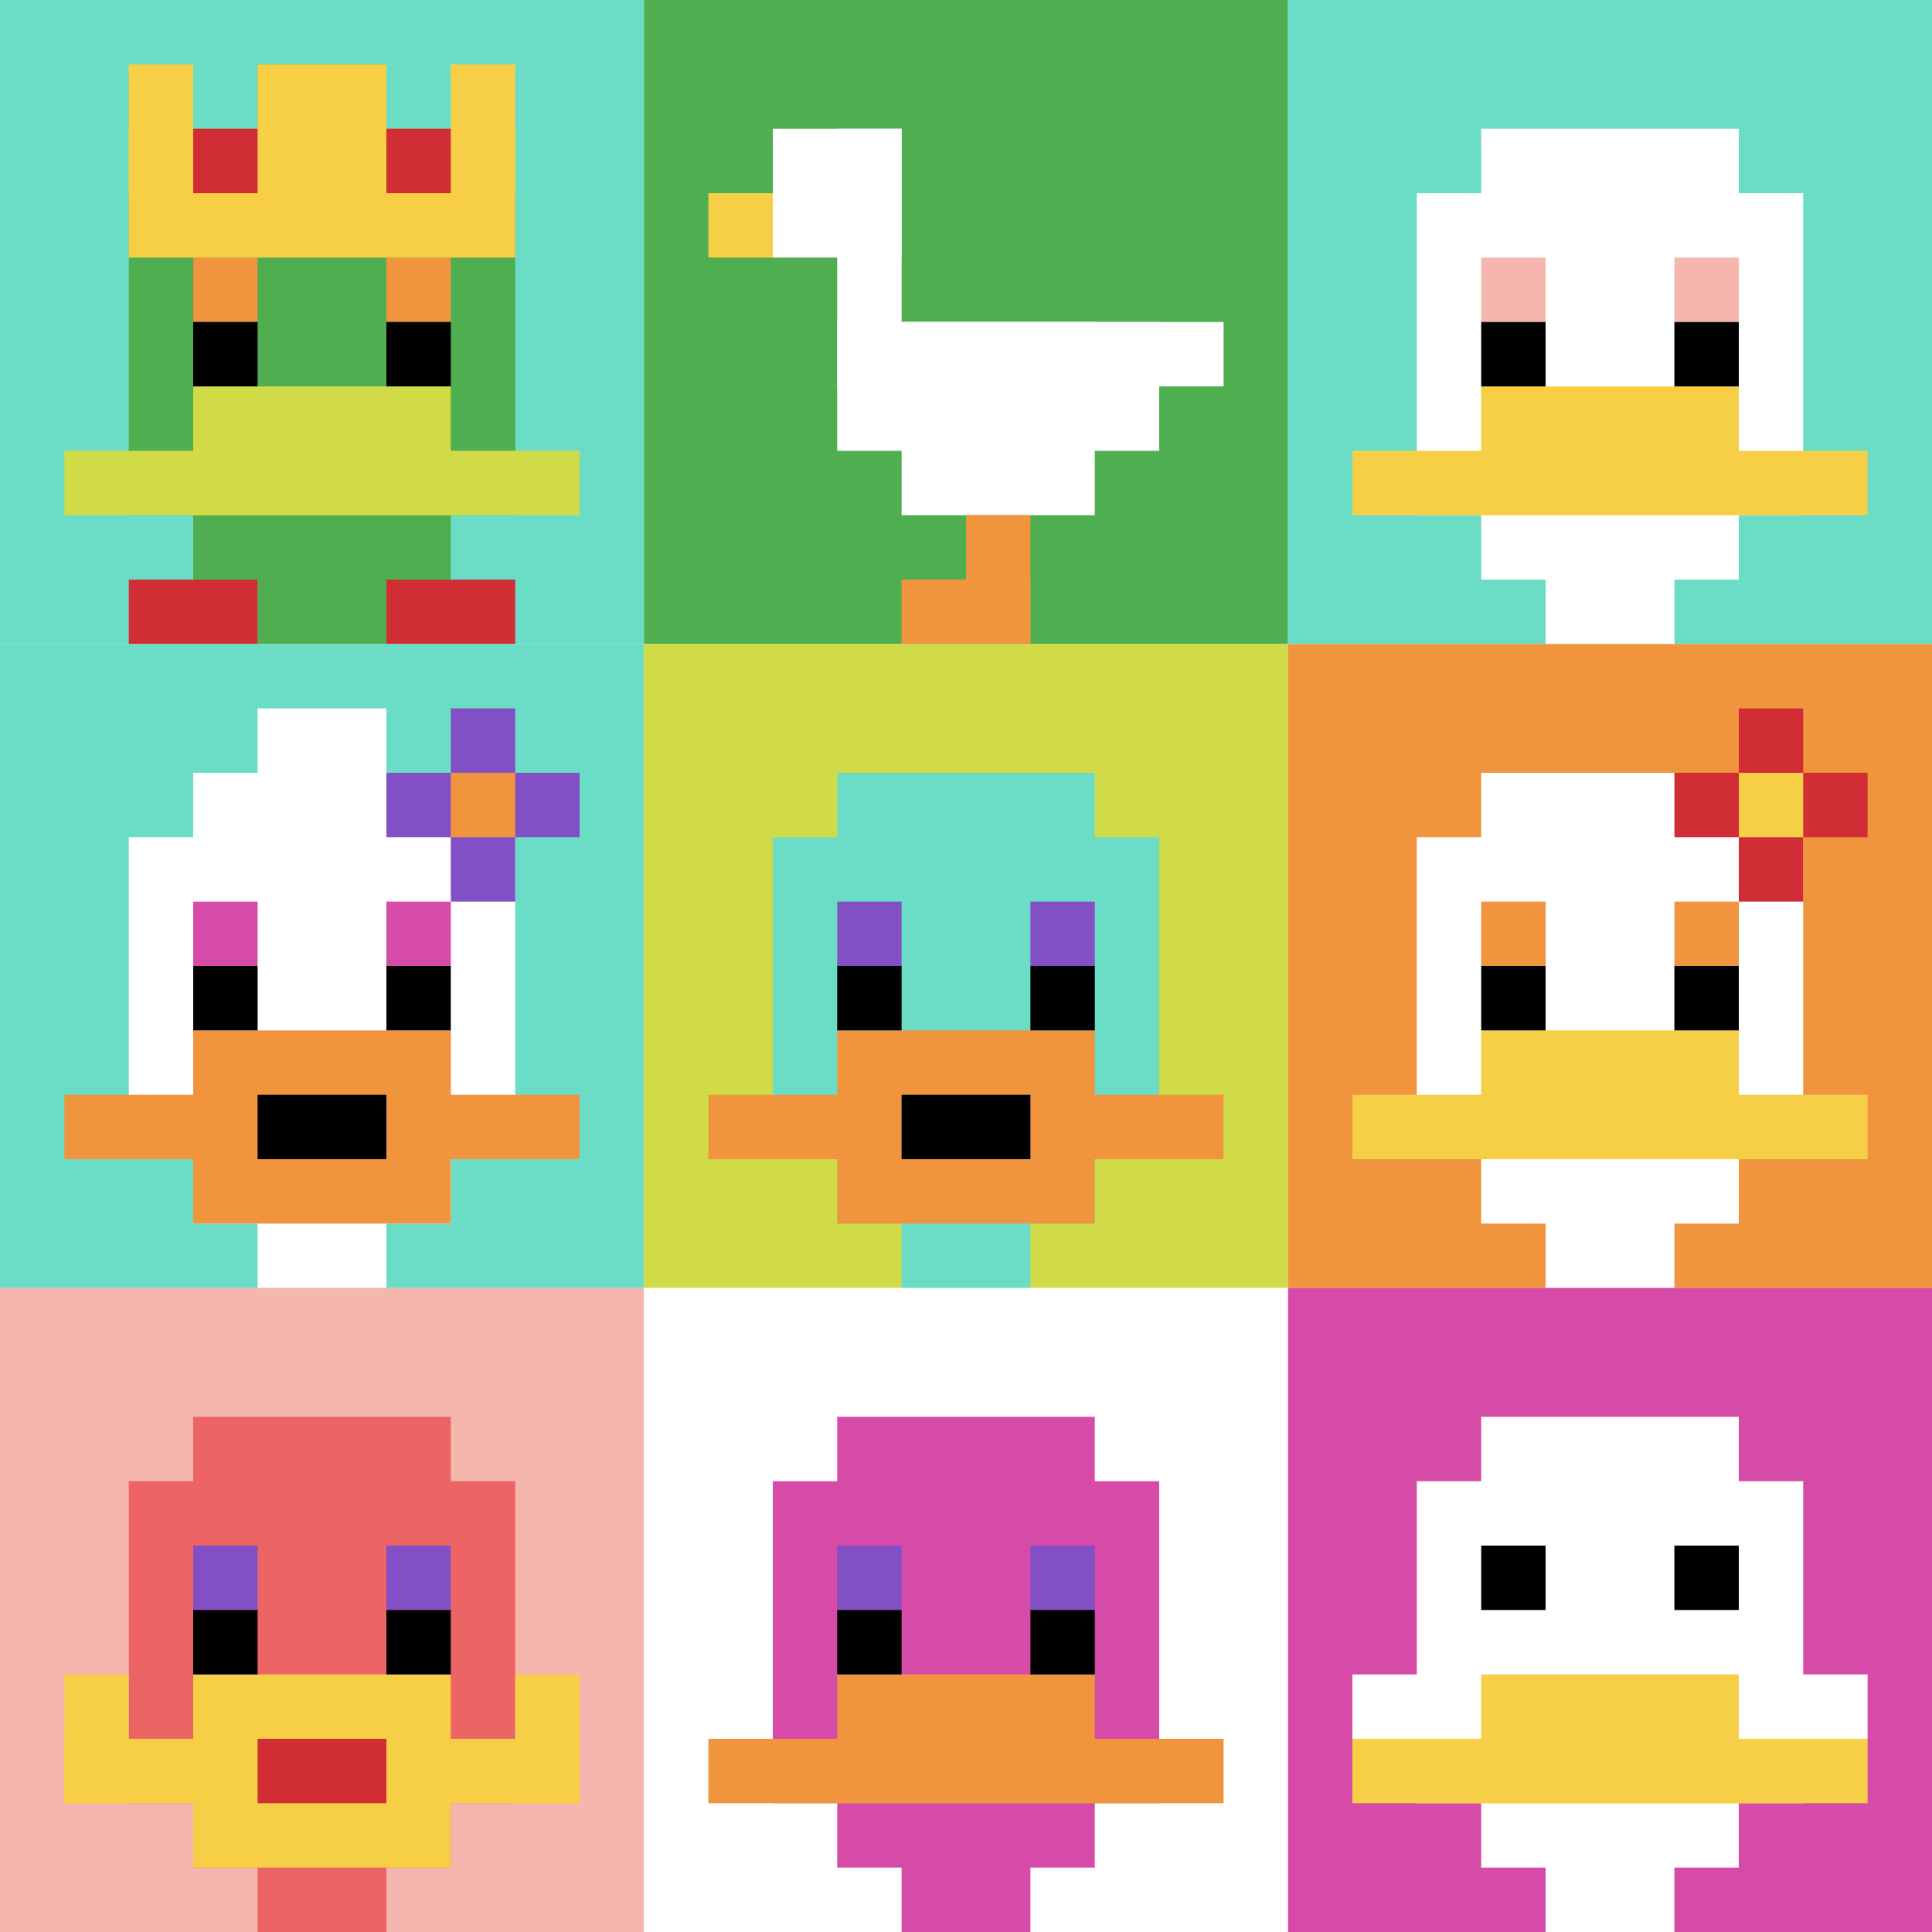
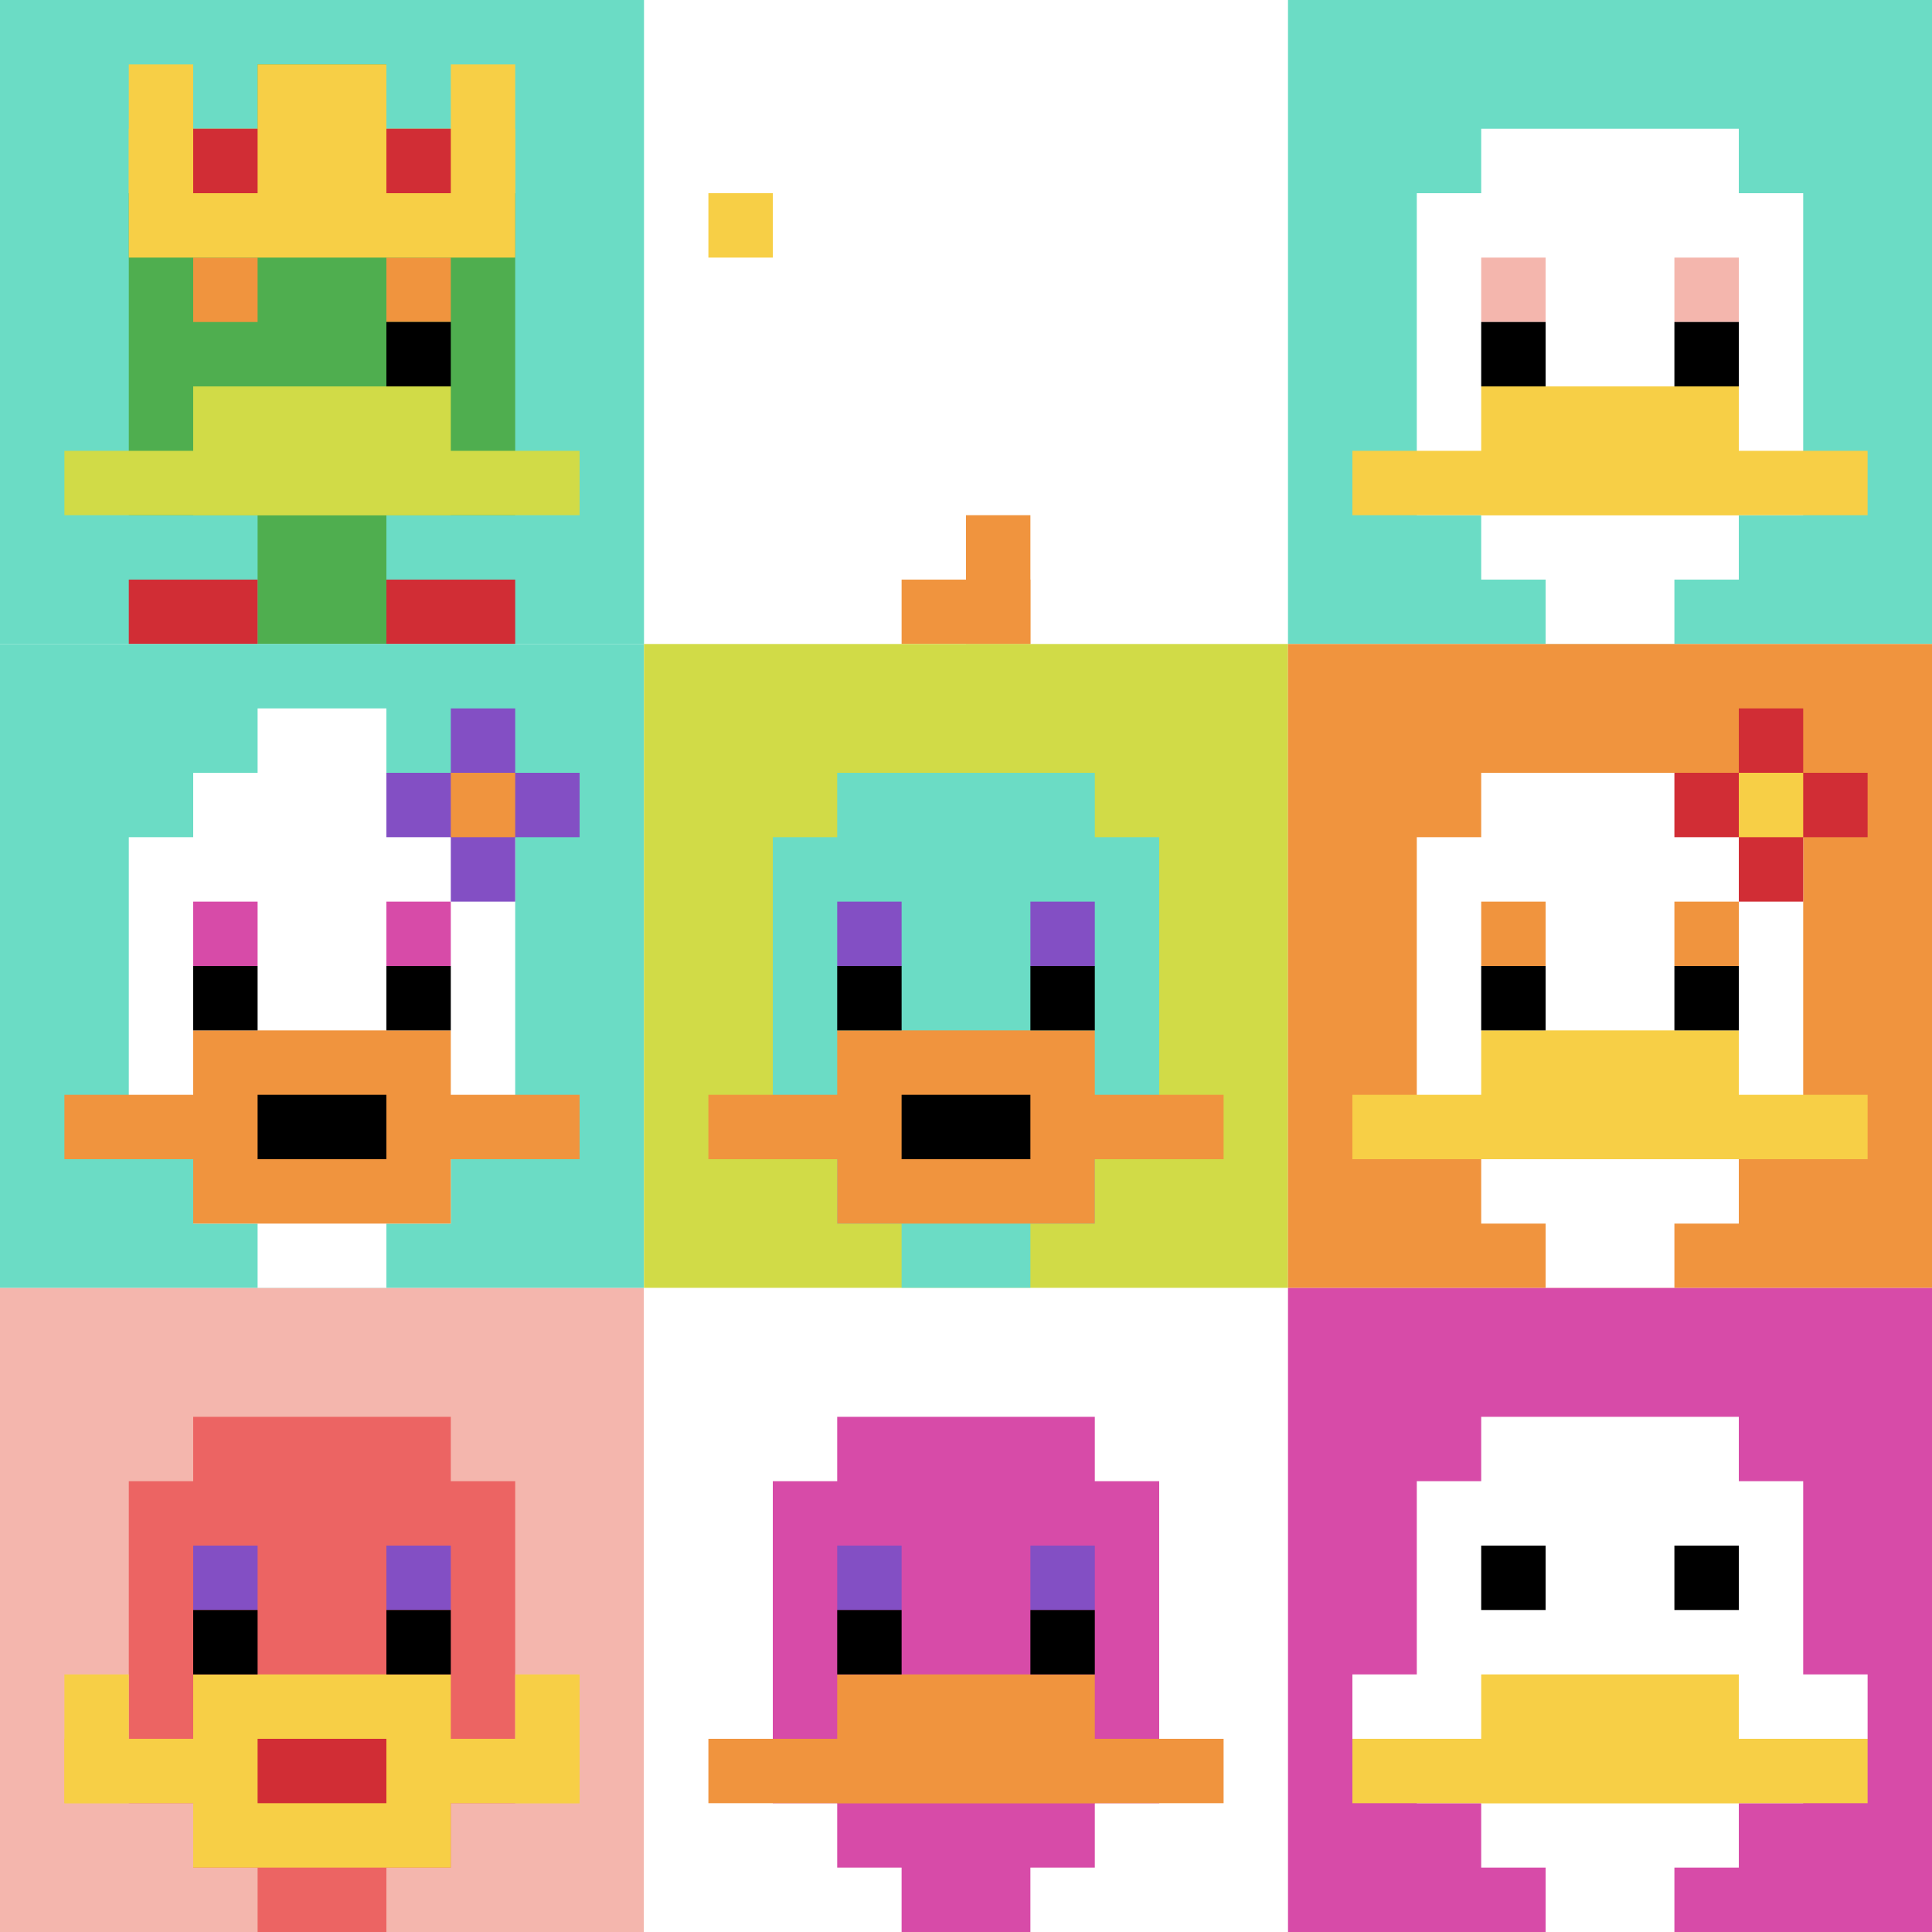
<svg xmlns="http://www.w3.org/2000/svg" version="1.1" width="833" height="833">
  <title>'goose-pfp-905502' by Dmitri Cherniak</title>
  <desc>seed=905502
backgroundColor=#ffffff
padding=20
innerPadding=0
timeout=500
dimension=3
border=false
Save=function(){return n.handleSave()}
frame=26

Rendered at Sun Sep 15 2024 19:18:12 GMT+0300 (GMT+03:00)
Generated in 1ms
</desc>
  <defs />
  <rect width="100%" height="100%" fill="#ffffff" />
  <g>
    <g id="0-0">
      <rect x="0" y="0" height="277.667" width="277.667" fill="#6BDCC5" />
      <g>
-         <rect id="0-0-3-2-4-7" x="83.3" y="55.533" width="111.067" height="194.367" fill="#4FAE4F" />
        <rect id="0-0-2-3-6-5" x="55.533" y="83.3" width="166.6" height="138.833" fill="#4FAE4F" />
        <rect id="0-0-4-8-2-2" x="111.067" y="222.133" width="55.533" height="55.533" fill="#4FAE4F" />
        <rect id="0-0-1-7-8-1" x="27.767" y="194.367" width="222.133" height="27.767" fill="#D1DB47" />
        <rect id="0-0-3-6-4-2" x="83.3" y="166.6" width="111.067" height="55.533" fill="#D1DB47" />
        <rect id="0-0-3-4-1-1" x="83.3" y="111.067" width="27.767" height="27.767" fill="#F0943E" />
        <rect id="0-0-6-4-1-1" x="166.6" y="111.067" width="27.767" height="27.767" fill="#F0943E" />
-         <rect id="0-0-3-5-1-1" x="83.3" y="138.833" width="27.767" height="27.767" fill="#000000" />
        <rect id="0-0-6-5-1-1" x="166.6" y="138.833" width="27.767" height="27.767" fill="#000000" />
        <rect id="0-0-4-1-2-2" x="111.067" y="27.767" width="55.533" height="55.533" fill="#4FAE4F" />
        <rect id="0-0-2-1-1-2" x="55.533" y="27.767" width="27.767" height="55.533" fill="#F7CF46" />
        <rect id="0-0-4-1-2-2" x="111.067" y="27.767" width="55.533" height="55.533" fill="#F7CF46" />
        <rect id="0-0-7-1-1-2" x="194.367" y="27.767" width="27.767" height="55.533" fill="#F7CF46" />
        <rect id="0-0-2-2-6-2" x="55.533" y="55.533" width="166.6" height="55.533" fill="#F7CF46" />
        <rect id="0-0-3-2-1-1" x="83.3" y="55.533" width="27.767" height="27.767" fill="#D12D35" />
        <rect id="0-0-6-2-1-1" x="166.6" y="55.533" width="27.767" height="27.767" fill="#D12D35" />
        <rect id="0-0-2-9-2-1" x="55.533" y="249.9" width="55.533" height="27.767" fill="#D12D35" />
        <rect id="0-0-6-9-2-1" x="166.6" y="249.9" width="55.533" height="27.767" fill="#D12D35" />
      </g>
      <rect x="0" y="0" stroke="white" stroke-width="0" height="277.667" width="277.667" fill="none" />
    </g>
    <g id="1-0">
-       <rect x="277.667" y="0" height="277.667" width="277.667" fill="#4FAE4F" />
      <g>
        <rect id="277.6666666666667-0-2-2-2-2" x="333.2" y="55.533" width="55.533" height="55.533" fill="#ffffff" />
        <rect id="277.6666666666667-0-3-2-1-4" x="360.967" y="55.533" width="27.767" height="111.067" fill="#ffffff" />
-         <rect id="277.6666666666667-0-4-5-5-1" x="388.733" y="138.833" width="138.833" height="27.767" fill="#ffffff" />
        <rect id="277.6666666666667-0-3-5-5-2" x="360.967" y="138.833" width="138.833" height="55.533" fill="#ffffff" />
        <rect id="277.6666666666667-0-4-5-3-3" x="388.733" y="138.833" width="83.3" height="83.3" fill="#ffffff" />
        <rect id="277.6666666666667-0-1-3-1-1" x="305.433" y="83.3" width="27.767" height="27.767" fill="#F7CF46" />
        <rect id="277.6666666666667-0-5-8-1-2" x="416.5" y="222.133" width="27.767" height="55.533" fill="#F0943E" />
        <rect id="277.6666666666667-0-4-9-2-1" x="388.733" y="249.9" width="55.533" height="27.767" fill="#F0943E" />
      </g>
      <rect x="277.667" y="0" stroke="white" stroke-width="0" height="277.667" width="277.667" fill="none" />
    </g>
    <g id="2-0">
      <rect x="555.333" y="0" height="277.667" width="277.667" fill="#6BDCC5" />
      <g>
        <rect id="555.3333333333334-0-3-2-4-7" x="638.633" y="55.533" width="111.067" height="194.367" fill="#ffffff" />
        <rect id="555.3333333333334-0-2-3-6-5" x="610.867" y="83.3" width="166.6" height="138.833" fill="#ffffff" />
        <rect id="555.3333333333334-0-4-8-2-2" x="666.4" y="222.133" width="55.533" height="55.533" fill="#ffffff" />
        <rect id="555.3333333333334-0-1-7-8-1" x="583.1" y="194.367" width="222.133" height="27.767" fill="#F7CF46" />
        <rect id="555.3333333333334-0-3-6-4-2" x="638.633" y="166.6" width="111.067" height="55.533" fill="#F7CF46" />
        <rect id="555.3333333333334-0-3-4-1-1" x="638.633" y="111.067" width="27.767" height="27.767" fill="#F4B6AD" />
        <rect id="555.3333333333334-0-6-4-1-1" x="721.933" y="111.067" width="27.767" height="27.767" fill="#F4B6AD" />
        <rect id="555.3333333333334-0-3-5-1-1" x="638.633" y="138.833" width="27.767" height="27.767" fill="#000000" />
        <rect id="555.3333333333334-0-6-5-1-1" x="721.933" y="138.833" width="27.767" height="27.767" fill="#000000" />
      </g>
      <rect x="555.333" y="0" stroke="white" stroke-width="0" height="277.667" width="277.667" fill="none" />
    </g>
    <g id="0-1">
      <rect x="0" y="277.667" height="277.667" width="277.667" fill="#6BDCC5" />
      <g>
        <rect id="0-277.6666666666667-3-2-4-7" x="83.3" y="333.2" width="111.067" height="194.367" fill="#ffffff" />
        <rect id="0-277.6666666666667-2-3-6-5" x="55.533" y="360.967" width="166.6" height="138.833" fill="#ffffff" />
        <rect id="0-277.6666666666667-4-8-2-2" x="111.067" y="499.8" width="55.533" height="55.533" fill="#ffffff" />
        <rect id="0-277.6666666666667-1-7-8-1" x="27.767" y="472.033" width="222.133" height="27.767" fill="#F0943E" />
        <rect id="0-277.6666666666667-3-6-4-3" x="83.3" y="444.267" width="111.067" height="83.3" fill="#F0943E" />
        <rect id="0-277.6666666666667-4-7-2-1" x="111.067" y="472.033" width="55.533" height="27.767" fill="#000000" />
        <rect id="0-277.6666666666667-3-4-1-1" x="83.3" y="388.733" width="27.767" height="27.767" fill="#D74BA8" />
        <rect id="0-277.6666666666667-6-4-1-1" x="166.6" y="388.733" width="27.767" height="27.767" fill="#D74BA8" />
        <rect id="0-277.6666666666667-3-5-1-1" x="83.3" y="416.5" width="27.767" height="27.767" fill="#000000" />
        <rect id="0-277.6666666666667-6-5-1-1" x="166.6" y="416.5" width="27.767" height="27.767" fill="#000000" />
        <rect id="0-277.6666666666667-4-1-2-2" x="111.067" y="305.433" width="55.533" height="55.533" fill="#ffffff" />
        <rect id="0-277.6666666666667-6-2-3-1" x="166.6" y="333.2" width="83.3" height="27.767" fill="#834FC4" />
        <rect id="0-277.6666666666667-7-1-1-3" x="194.367" y="305.433" width="27.767" height="83.3" fill="#834FC4" />
        <rect id="0-277.6666666666667-7-2-1-1" x="194.367" y="333.2" width="27.767" height="27.767" fill="#F0943E" />
      </g>
      <rect x="0" y="277.667" stroke="white" stroke-width="0" height="277.667" width="277.667" fill="none" />
    </g>
    <g id="1-1">
      <rect x="277.667" y="277.667" height="277.667" width="277.667" fill="#D1DB47" />
      <g>
        <rect id="277.6666666666667-277.6666666666667-3-2-4-7" x="360.967" y="333.2" width="111.067" height="194.367" fill="#6BDCC5" />
        <rect id="277.6666666666667-277.6666666666667-2-3-6-5" x="333.2" y="360.967" width="166.6" height="138.833" fill="#6BDCC5" />
        <rect id="277.6666666666667-277.6666666666667-4-8-2-2" x="388.733" y="499.8" width="55.533" height="55.533" fill="#6BDCC5" />
        <rect id="277.6666666666667-277.6666666666667-1-7-8-1" x="305.433" y="472.033" width="222.133" height="27.767" fill="#F0943E" />
        <rect id="277.6666666666667-277.6666666666667-3-6-4-3" x="360.967" y="444.267" width="111.067" height="83.3" fill="#F0943E" />
        <rect id="277.6666666666667-277.6666666666667-4-7-2-1" x="388.733" y="472.033" width="55.533" height="27.767" fill="#000000" />
        <rect id="277.6666666666667-277.6666666666667-3-4-1-1" x="360.967" y="388.733" width="27.767" height="27.767" fill="#834FC4" />
        <rect id="277.6666666666667-277.6666666666667-6-4-1-1" x="444.267" y="388.733" width="27.767" height="27.767" fill="#834FC4" />
        <rect id="277.6666666666667-277.6666666666667-3-5-1-1" x="360.967" y="416.5" width="27.767" height="27.767" fill="#000000" />
        <rect id="277.6666666666667-277.6666666666667-6-5-1-1" x="444.267" y="416.5" width="27.767" height="27.767" fill="#000000" />
      </g>
      <rect x="277.667" y="277.667" stroke="white" stroke-width="0" height="277.667" width="277.667" fill="none" />
    </g>
    <g id="2-1">
      <rect x="555.333" y="277.667" height="277.667" width="277.667" fill="#F0943E" />
      <g>
        <rect id="555.3333333333334-277.6666666666667-3-2-4-7" x="638.633" y="333.2" width="111.067" height="194.367" fill="#ffffff" />
        <rect id="555.3333333333334-277.6666666666667-2-3-6-5" x="610.867" y="360.967" width="166.6" height="138.833" fill="#ffffff" />
        <rect id="555.3333333333334-277.6666666666667-4-8-2-2" x="666.4" y="499.8" width="55.533" height="55.533" fill="#ffffff" />
        <rect id="555.3333333333334-277.6666666666667-1-7-8-1" x="583.1" y="472.033" width="222.133" height="27.767" fill="#F7CF46" />
        <rect id="555.3333333333334-277.6666666666667-3-6-4-2" x="638.633" y="444.267" width="111.067" height="55.533" fill="#F7CF46" />
        <rect id="555.3333333333334-277.6666666666667-3-4-1-1" x="638.633" y="388.733" width="27.767" height="27.767" fill="#F0943E" />
        <rect id="555.3333333333334-277.6666666666667-6-4-1-1" x="721.933" y="388.733" width="27.767" height="27.767" fill="#F0943E" />
        <rect id="555.3333333333334-277.6666666666667-3-5-1-1" x="638.633" y="416.5" width="27.767" height="27.767" fill="#000000" />
        <rect id="555.3333333333334-277.6666666666667-6-5-1-1" x="721.933" y="416.5" width="27.767" height="27.767" fill="#000000" />
        <rect id="555.3333333333334-277.6666666666667-6-2-3-1" x="721.933" y="333.2" width="83.3" height="27.767" fill="#D12D35" />
        <rect id="555.3333333333334-277.6666666666667-7-1-1-3" x="749.7" y="305.433" width="27.767" height="83.3" fill="#D12D35" />
        <rect id="555.3333333333334-277.6666666666667-7-2-1-1" x="749.7" y="333.2" width="27.767" height="27.767" fill="#F7CF46" />
      </g>
      <rect x="555.333" y="277.667" stroke="white" stroke-width="0" height="277.667" width="277.667" fill="none" />
    </g>
    <g id="0-2">
      <rect x="0" y="555.333" height="277.667" width="277.667" fill="#F4B6AD" />
      <g>
        <rect id="0-555.3333333333334-3-2-4-7" x="83.3" y="610.867" width="111.067" height="194.367" fill="#EC6463" />
        <rect id="0-555.3333333333334-2-3-6-5" x="55.533" y="638.633" width="166.6" height="138.833" fill="#EC6463" />
        <rect id="0-555.3333333333334-4-8-2-2" x="111.067" y="777.467" width="55.533" height="55.533" fill="#EC6463" />
        <rect id="0-555.3333333333334-1-7-8-1" x="27.767" y="749.7" width="222.133" height="27.767" fill="#F7CF46" />
        <rect id="0-555.3333333333334-3-6-4-3" x="83.3" y="721.933" width="111.067" height="83.3" fill="#F7CF46" />
        <rect id="0-555.3333333333334-4-7-2-1" x="111.067" y="749.7" width="55.533" height="27.767" fill="#D12D35" />
        <rect id="0-555.3333333333334-1-6-1-2" x="27.767" y="721.933" width="27.767" height="55.533" fill="#F7CF46" />
        <rect id="0-555.3333333333334-8-6-1-2" x="222.133" y="721.933" width="27.767" height="55.533" fill="#F7CF46" />
        <rect id="0-555.3333333333334-3-4-1-1" x="83.3" y="666.4" width="27.767" height="27.767" fill="#834FC4" />
        <rect id="0-555.3333333333334-6-4-1-1" x="166.6" y="666.4" width="27.767" height="27.767" fill="#834FC4" />
        <rect id="0-555.3333333333334-3-5-1-1" x="83.3" y="694.167" width="27.767" height="27.767" fill="#000000" />
        <rect id="0-555.3333333333334-6-5-1-1" x="166.6" y="694.167" width="27.767" height="27.767" fill="#000000" />
      </g>
      <rect x="0" y="555.333" stroke="white" stroke-width="0" height="277.667" width="277.667" fill="none" />
    </g>
    <g id="1-2">
      <rect x="277.667" y="555.333" height="277.667" width="277.667" fill="#ffffff" />
      <g>
        <rect id="277.6666666666667-555.3333333333334-3-2-4-7" x="360.967" y="610.867" width="111.067" height="194.367" fill="#D74BA8" />
        <rect id="277.6666666666667-555.3333333333334-2-3-6-5" x="333.2" y="638.633" width="166.6" height="138.833" fill="#D74BA8" />
        <rect id="277.6666666666667-555.3333333333334-4-8-2-2" x="388.733" y="777.467" width="55.533" height="55.533" fill="#D74BA8" />
        <rect id="277.6666666666667-555.3333333333334-1-7-8-1" x="305.433" y="749.7" width="222.133" height="27.767" fill="#F0943E" />
        <rect id="277.6666666666667-555.3333333333334-3-6-4-2" x="360.967" y="721.933" width="111.067" height="55.533" fill="#F0943E" />
        <rect id="277.6666666666667-555.3333333333334-3-4-1-1" x="360.967" y="666.4" width="27.767" height="27.767" fill="#834FC4" />
        <rect id="277.6666666666667-555.3333333333334-6-4-1-1" x="444.267" y="666.4" width="27.767" height="27.767" fill="#834FC4" />
        <rect id="277.6666666666667-555.3333333333334-3-5-1-1" x="360.967" y="694.167" width="27.767" height="27.767" fill="#000000" />
        <rect id="277.6666666666667-555.3333333333334-6-5-1-1" x="444.267" y="694.167" width="27.767" height="27.767" fill="#000000" />
      </g>
      <rect x="277.667" y="555.333" stroke="white" stroke-width="0" height="277.667" width="277.667" fill="none" />
    </g>
    <g id="2-2">
      <rect x="555.333" y="555.333" height="277.667" width="277.667" fill="#D74BA8" />
      <g>
        <rect id="555.3333333333334-555.3333333333334-3-2-4-7" x="638.633" y="610.867" width="111.067" height="194.367" fill="#ffffff" />
        <rect id="555.3333333333334-555.3333333333334-2-3-6-5" x="610.867" y="638.633" width="166.6" height="138.833" fill="#ffffff" />
        <rect id="555.3333333333334-555.3333333333334-4-8-2-2" x="666.4" y="777.467" width="55.533" height="55.533" fill="#ffffff" />
        <rect id="555.3333333333334-555.3333333333334-1-6-8-1" x="583.1" y="721.933" width="222.133" height="27.767" fill="#ffffff" />
        <rect id="555.3333333333334-555.3333333333334-1-7-8-1" x="583.1" y="749.7" width="222.133" height="27.767" fill="#F7CF46" />
        <rect id="555.3333333333334-555.3333333333334-3-6-4-2" x="638.633" y="721.933" width="111.067" height="55.533" fill="#F7CF46" />
        <rect id="555.3333333333334-555.3333333333334-3-4-1-1" x="638.633" y="666.4" width="27.767" height="27.767" fill="#000000" />
        <rect id="555.3333333333334-555.3333333333334-6-4-1-1" x="721.933" y="666.4" width="27.767" height="27.767" fill="#000000" />
      </g>
      <rect x="555.333" y="555.333" stroke="white" stroke-width="0" height="277.667" width="277.667" fill="none" />
    </g>
  </g>
</svg>